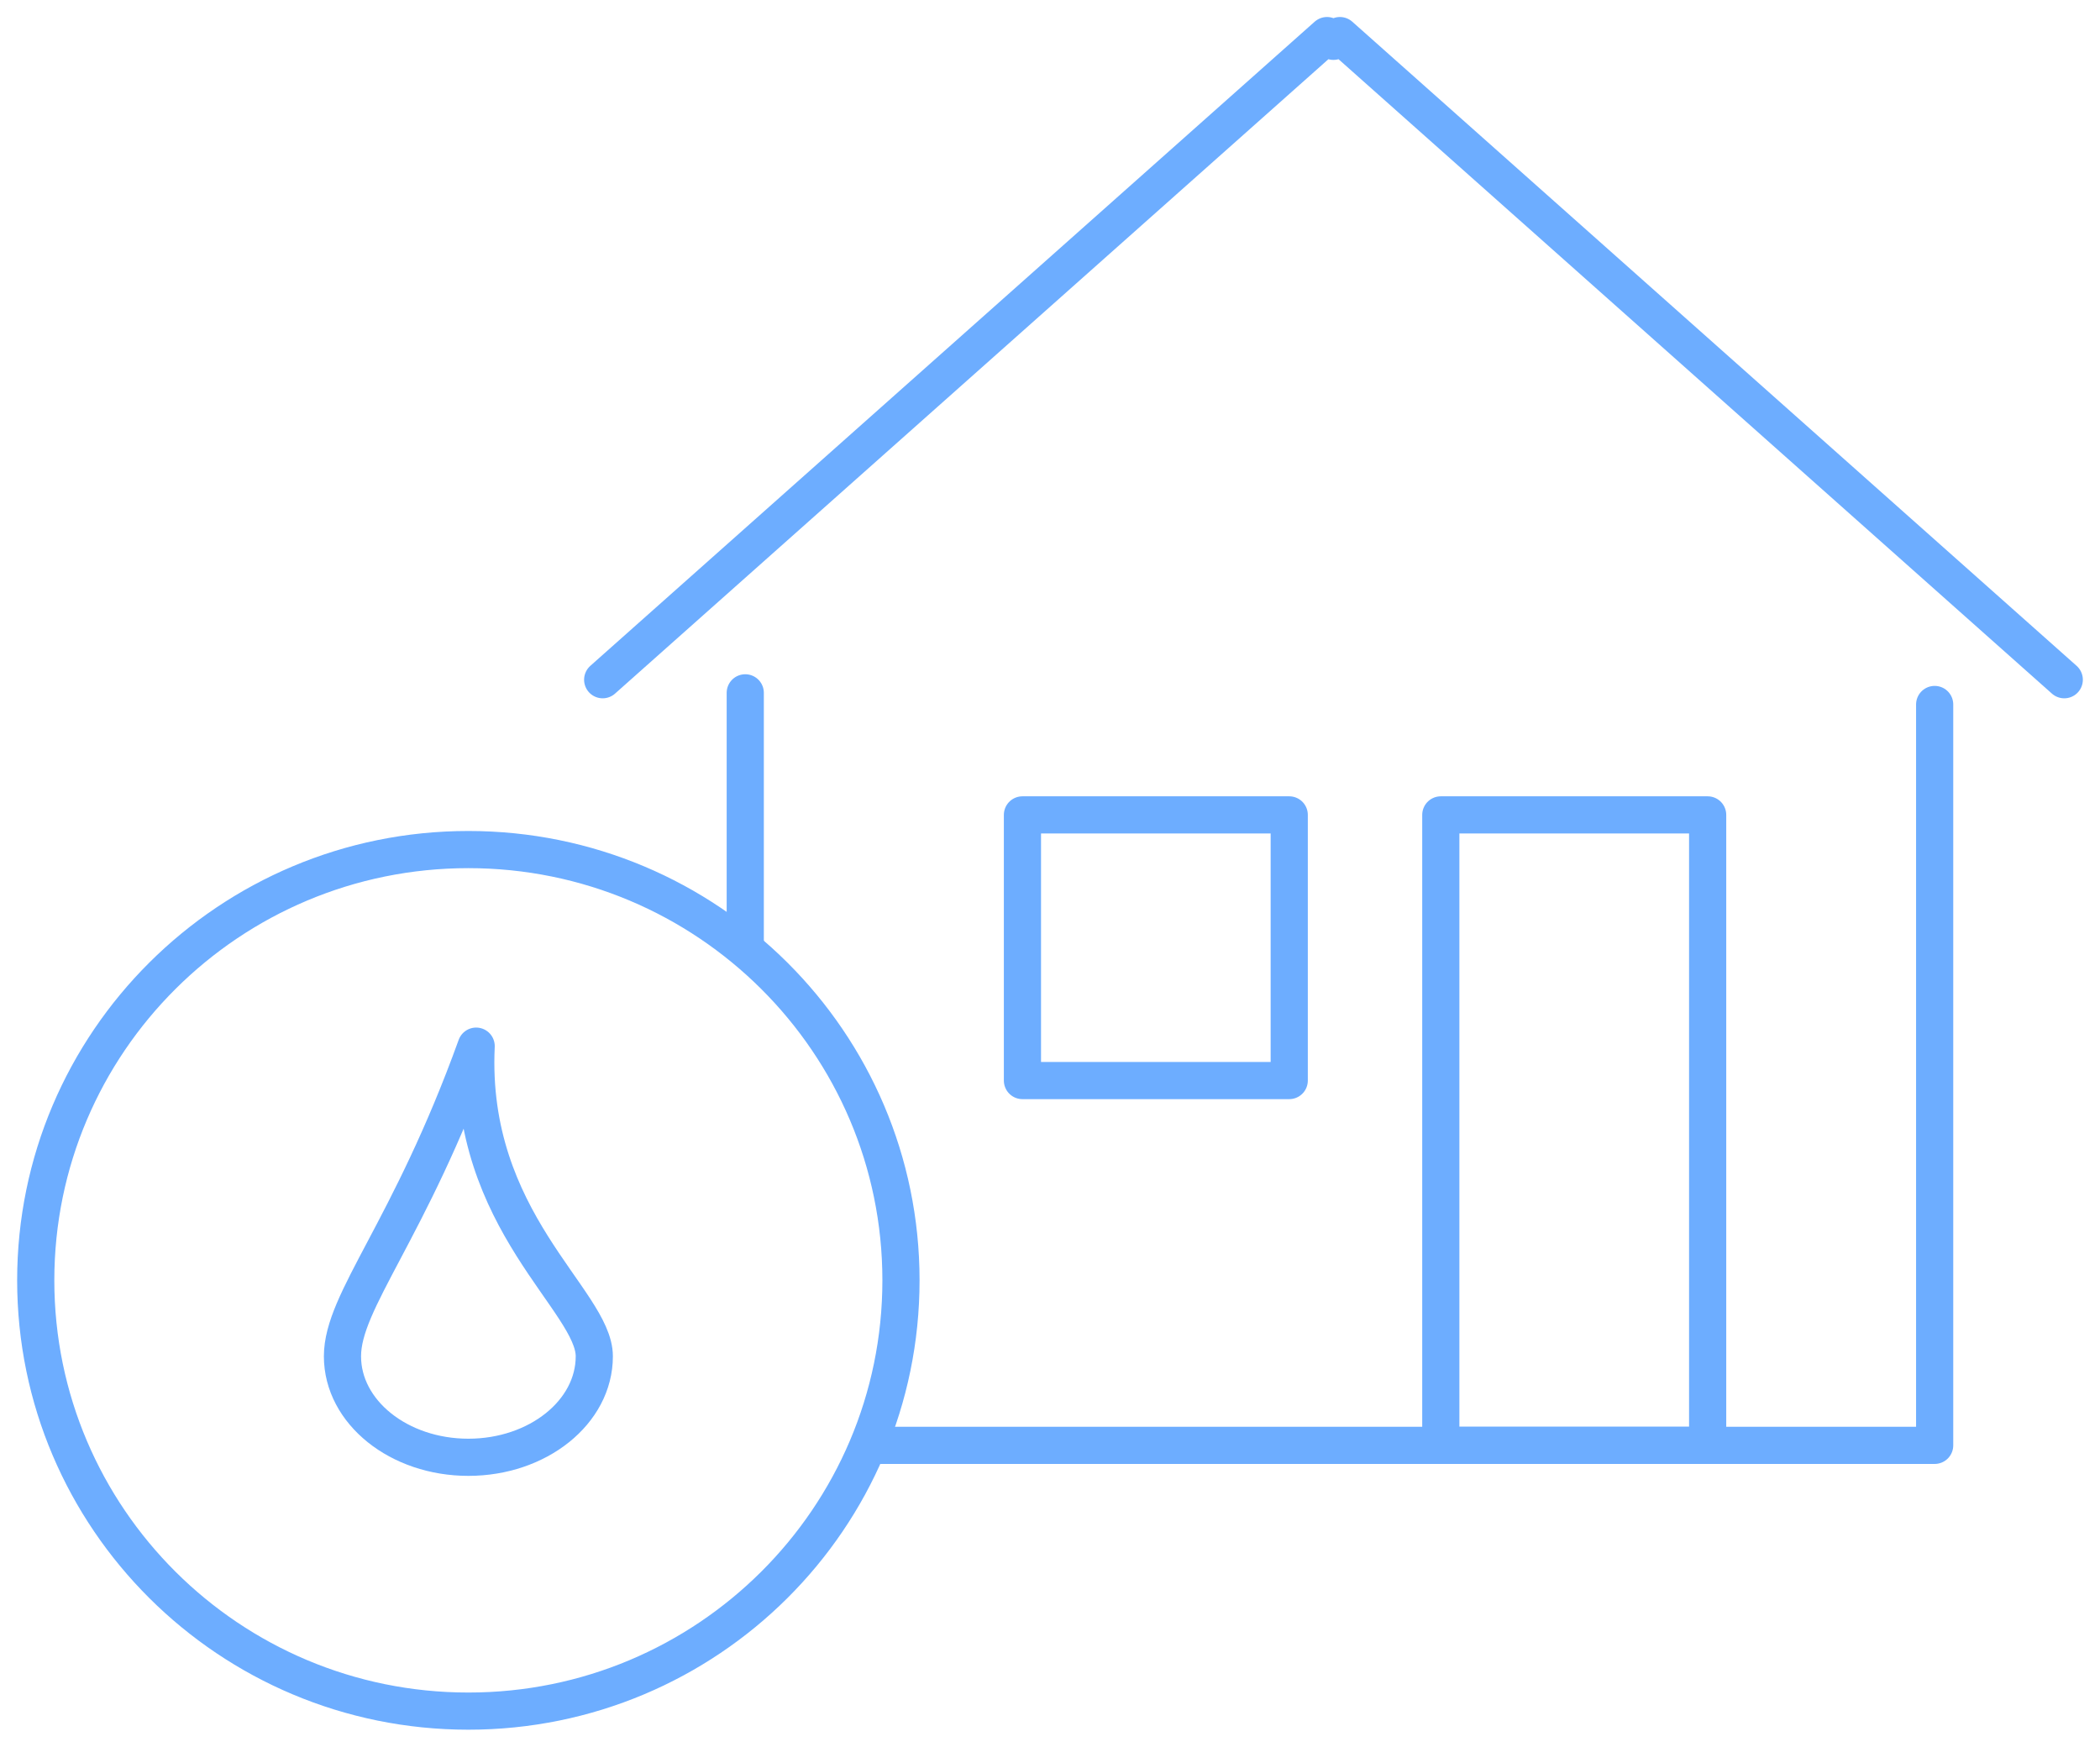
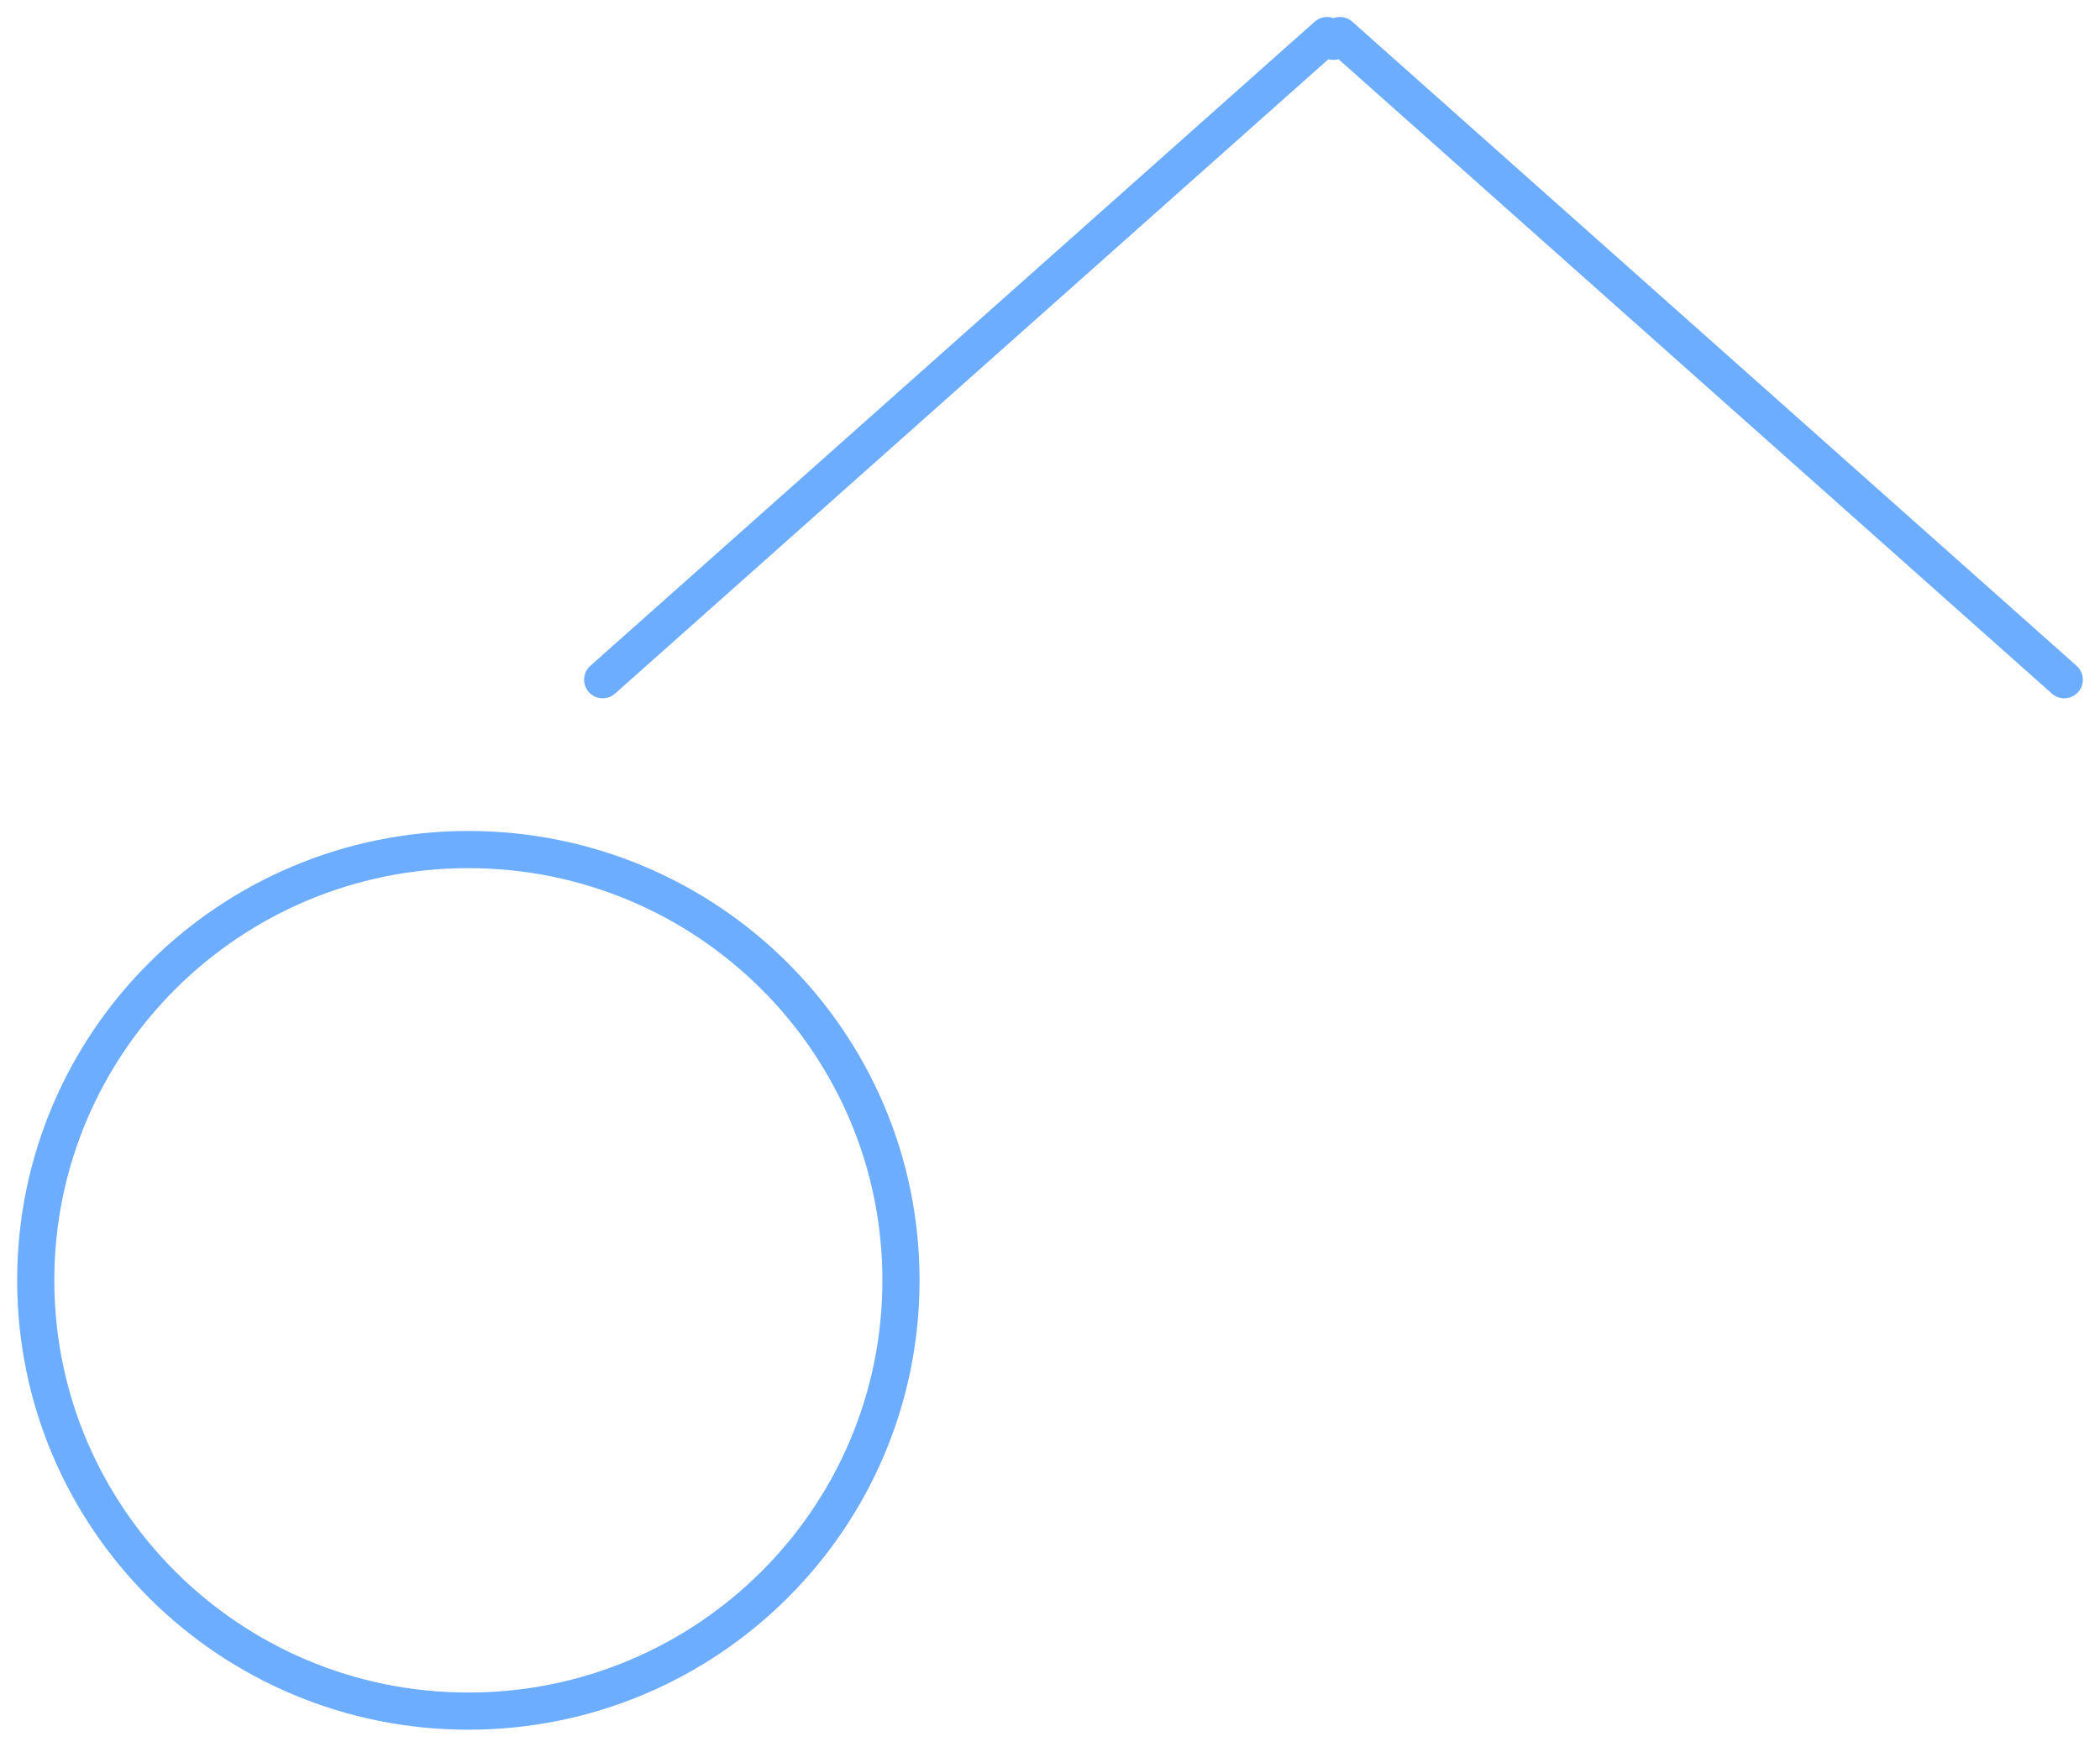
<svg xmlns="http://www.w3.org/2000/svg" width="113" height="94" viewBox="0 0 113 94" fill="none">
  <g clip-path="url(#clip0_77_49)">
    <path d="M25.202 92.085C38.059 92.085 48.481 81.706 48.481 68.902C48.481 56.099 38.059 45.72 25.202 45.72C12.345 45.72 1.923 56.099 1.923 68.902C1.923 81.706 12.345 92.085 25.202 92.085Z" stroke="#6DADFF" stroke-width="2" stroke-linecap="round" stroke-linejoin="round" />
-     <path d="M46.883 77.783H104.103V37.912" stroke="#6DADFF" stroke-width="2" stroke-linecap="round" stroke-linejoin="round" />
-     <path d="M40.102 37.285V51.002" stroke="#6DADFF" stroke-width="2" stroke-linecap="round" stroke-linejoin="round" />
-     <path d="M55.017 43.854H69.373V58.151H55.017V43.854Z" stroke="#6DADFF" stroke-width="2" stroke-linecap="round" stroke-linejoin="round" />
-     <path d="M77.529 43.854H91.888V77.783H77.529V43.854Z" stroke="#6DADFF" stroke-width="2" stroke-linecap="round" stroke-linejoin="round" />
    <path d="M32.43 36.58L71.406 1.915L71.752 2.224L72.101 1.915L111.077 36.58" stroke="#6DADFF" stroke-width="2" stroke-linecap="round" stroke-linejoin="round" />
-     <path d="M25.622 56.299C22.021 66.271 18.428 69.989 18.428 72.99C18.428 75.991 21.461 78.425 25.202 78.425C28.944 78.425 31.979 75.993 31.979 72.99C31.979 69.986 25.175 65.71 25.622 56.299Z" stroke="#6DADFF" stroke-width="2" stroke-linecap="round" stroke-linejoin="round" />
  </g>
  <defs>
    <clipPath id="clip0_77_49">
      <rect width="113" height="94" fill="white" />
    </clipPath>
  </defs>
</svg>